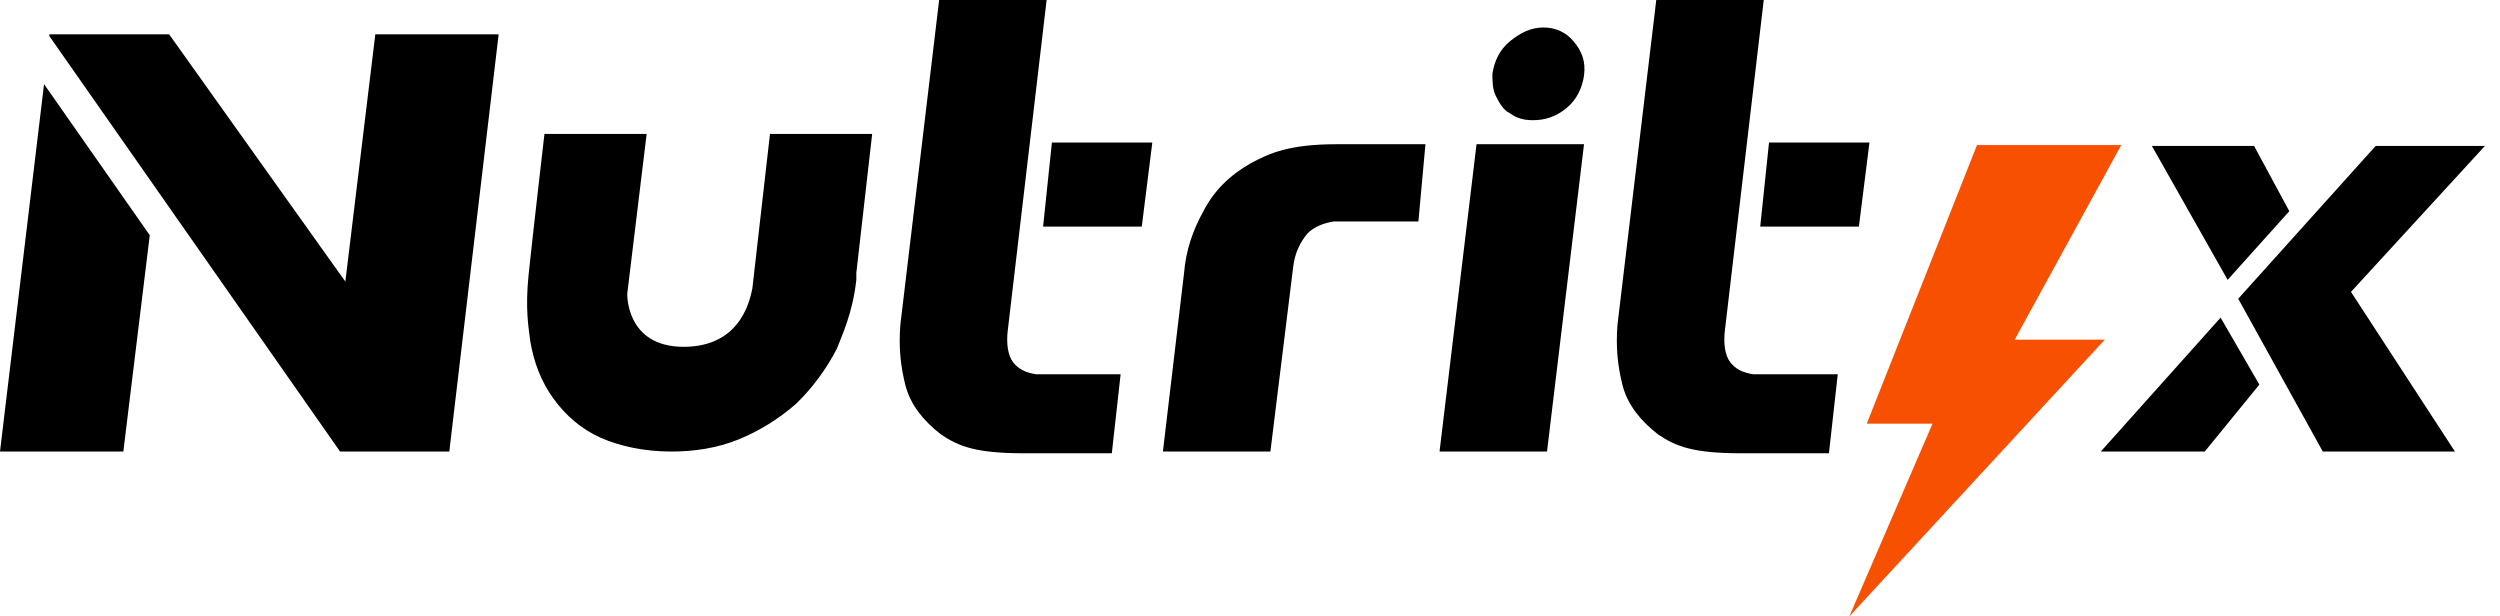
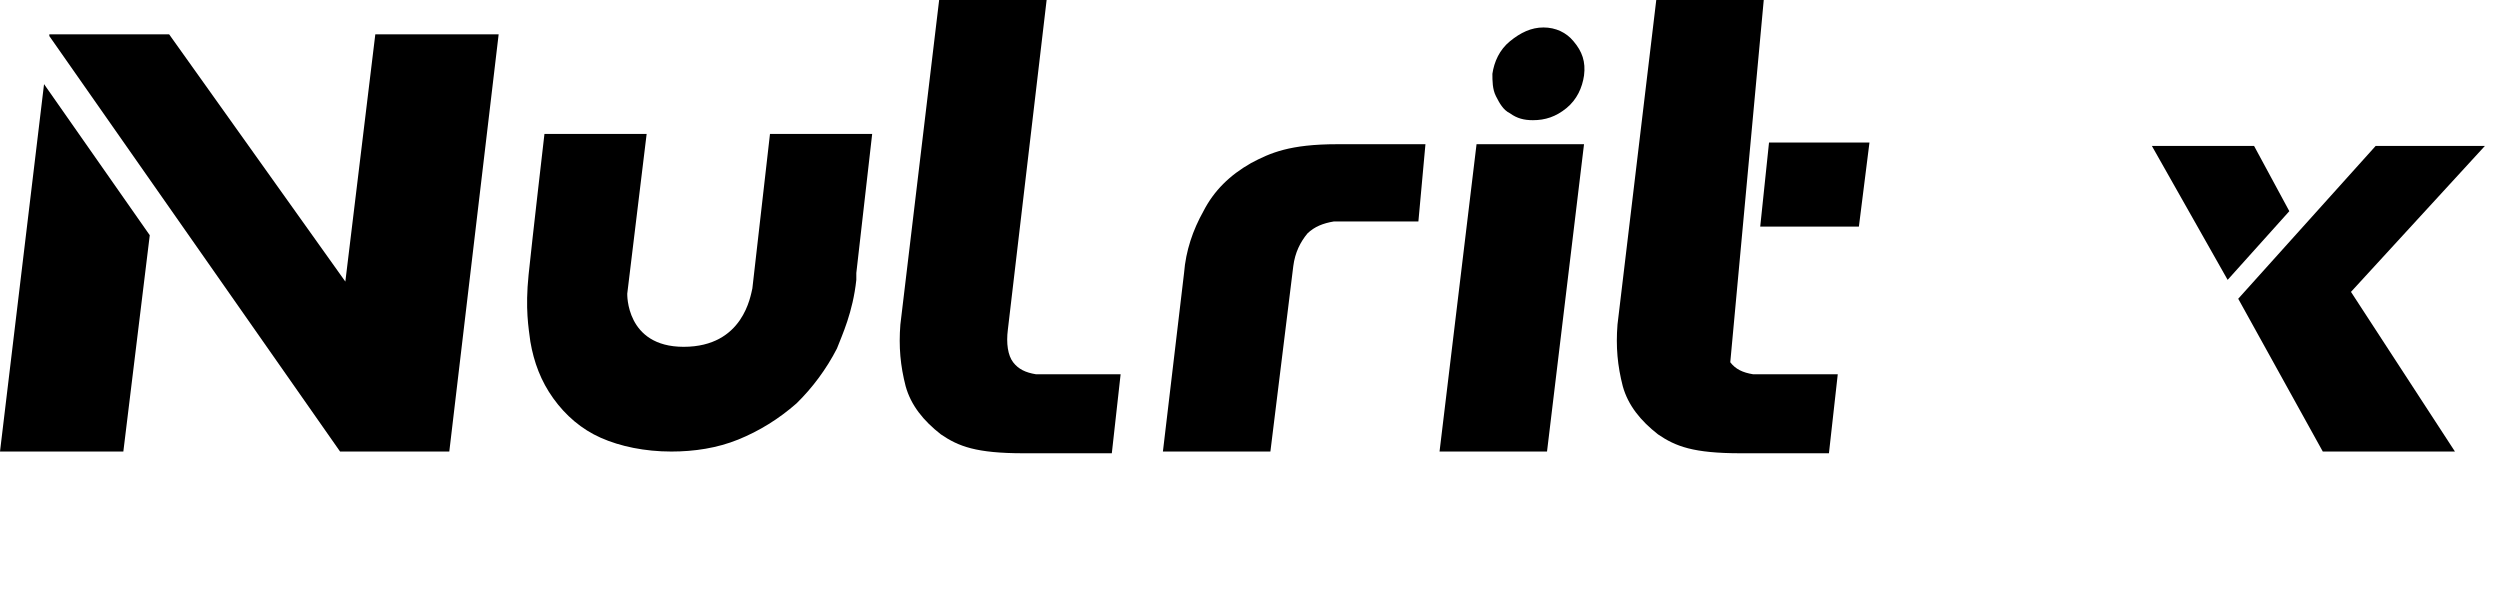
<svg xmlns="http://www.w3.org/2000/svg" width="146" height="36" viewBox="0 0 146 36" fill="none">
  <path d="M2.572 4.913L0 26.37H7.203L8.746 13.737L2.572 4.913Z" fill="black" />
  <path d="M21.918 2.005L20.168 16.444L9.878 2.005H2.881V2.106L19.86 26.37H26.239L29.121 2.005H21.918Z" fill="black" />
  <path d="M90.346 26.37H84.069L86.23 8.422H92.507L90.346 26.37ZM92.507 4.412C92.404 5.114 92.095 5.816 91.478 6.317C90.861 6.818 90.243 7.019 89.523 7.019C89.008 7.019 88.597 6.918 88.185 6.618C87.774 6.417 87.568 6.016 87.362 5.615C87.156 5.214 87.156 4.713 87.156 4.311C87.259 3.61 87.568 2.908 88.185 2.406C88.803 1.905 89.42 1.604 90.14 1.604C90.861 1.604 91.478 1.905 91.89 2.406C92.404 3.008 92.61 3.61 92.507 4.412Z" fill="black" />
  <path d="M130.094 16.344L133.696 12.333L131.638 8.523H125.67L130.094 16.344Z" fill="black" />
  <path d="M138.738 8.523L130.712 17.447L135.651 26.37H143.369L137.297 17.046L145.118 8.523H138.738Z" fill="black" />
-   <path d="M129.683 18.549L122.686 26.37H128.757L131.947 22.46L129.683 18.549Z" fill="black" />
  <path d="M83.246 8.422H78.101C75.323 8.422 74.191 8.924 73.059 9.525C71.824 10.227 70.898 11.13 70.281 12.333C69.663 13.436 69.252 14.639 69.149 15.943L67.914 26.37H74.191L75.528 15.541C75.631 14.739 75.94 14.138 76.352 13.636C76.763 13.235 77.278 13.035 77.895 12.934H82.834L83.246 8.422Z" fill="black" />
  <path d="M37.764 7.821L36.632 17.146C36.632 17.146 36.529 20.254 39.925 20.254C43.424 20.254 43.835 17.246 43.938 16.845L44.967 7.821H50.935L50.009 15.943C50.009 16.043 50.009 16.243 50.009 16.344C49.803 18.249 49.186 19.552 48.877 20.354C48.26 21.558 47.437 22.66 46.511 23.563C45.482 24.465 44.35 25.167 43.115 25.669C41.88 26.17 40.542 26.37 39.205 26.37C37.661 26.37 36.221 26.07 35.089 25.568C33.957 25.067 33.031 24.265 32.311 23.262C31.59 22.259 31.179 21.156 30.973 19.953C30.87 19.151 30.664 18.048 30.87 16.043C31.076 14.037 31.796 7.821 31.796 7.821H37.764Z" fill="black" />
  <path d="M59.167 21.156C58.859 20.755 58.756 20.053 58.859 19.251L61.123 0H54.846L52.582 18.951C52.479 20.254 52.582 21.357 52.891 22.56C53.199 23.663 53.919 24.566 54.949 25.368C55.977 26.07 57.007 26.471 59.785 26.471H64.93L65.444 21.858H60.505C59.888 21.758 59.476 21.558 59.167 21.156Z" fill="black" />
-   <path d="M61.431 8.322L60.917 13.235H66.679L67.296 8.322H61.431Z" fill="black" />
-   <path d="M101.048 21.156C100.739 20.755 100.636 20.053 100.739 19.251L103.003 0H96.726L94.462 18.951C94.359 20.254 94.462 21.357 94.771 22.56C95.079 23.663 95.8 24.566 96.829 25.368C97.858 26.07 98.887 26.471 101.665 26.471H106.81L107.325 21.858H102.385C101.768 21.758 101.356 21.558 101.048 21.156Z" fill="black" />
+   <path d="M101.048 21.156L103.003 0H96.726L94.462 18.951C94.359 20.254 94.462 21.357 94.771 22.56C95.079 23.663 95.8 24.566 96.829 25.368C97.858 26.07 98.887 26.471 101.665 26.471H106.81L107.325 21.858H102.385C101.768 21.758 101.356 21.558 101.048 21.156Z" fill="black" />
  <path d="M103.311 8.322L102.797 13.235H108.559L109.177 8.322H103.311Z" fill="black" />
-   <path d="M123.882 8.471H115.457L109.018 24.744H112.859L108 36L122.922 19.835H117.659L123.882 8.471Z" fill="#F65000" />
</svg>